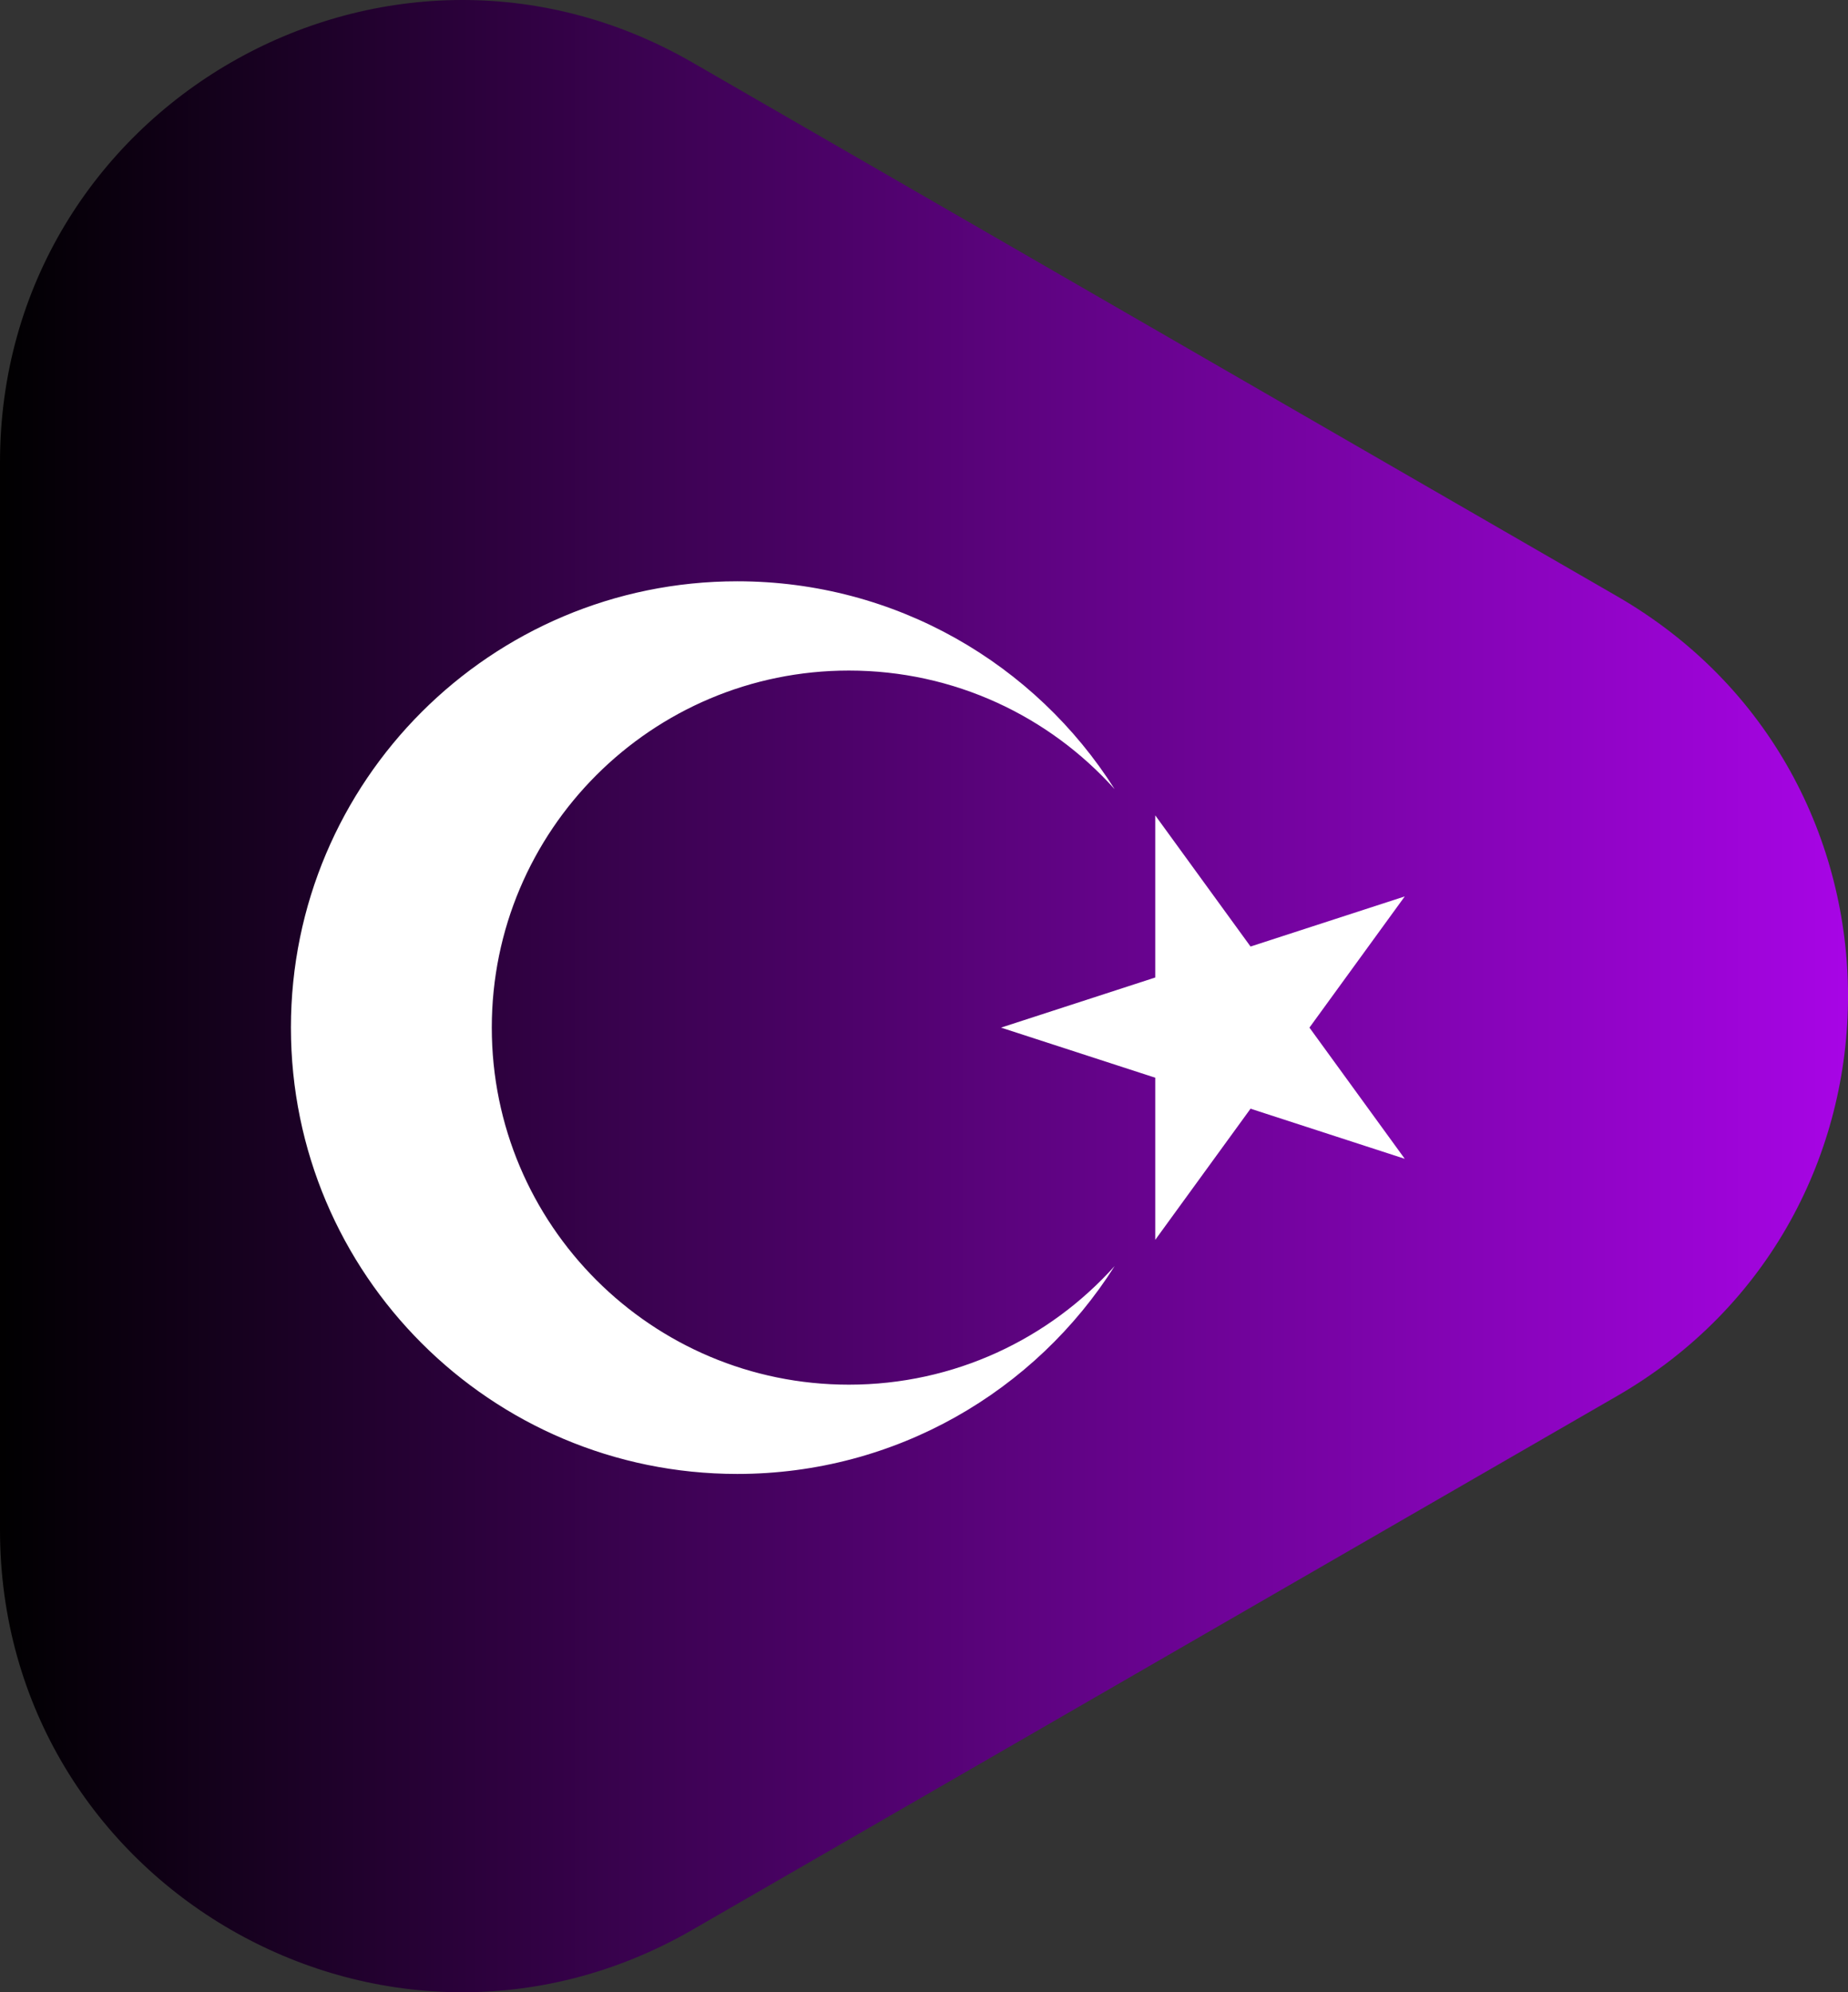
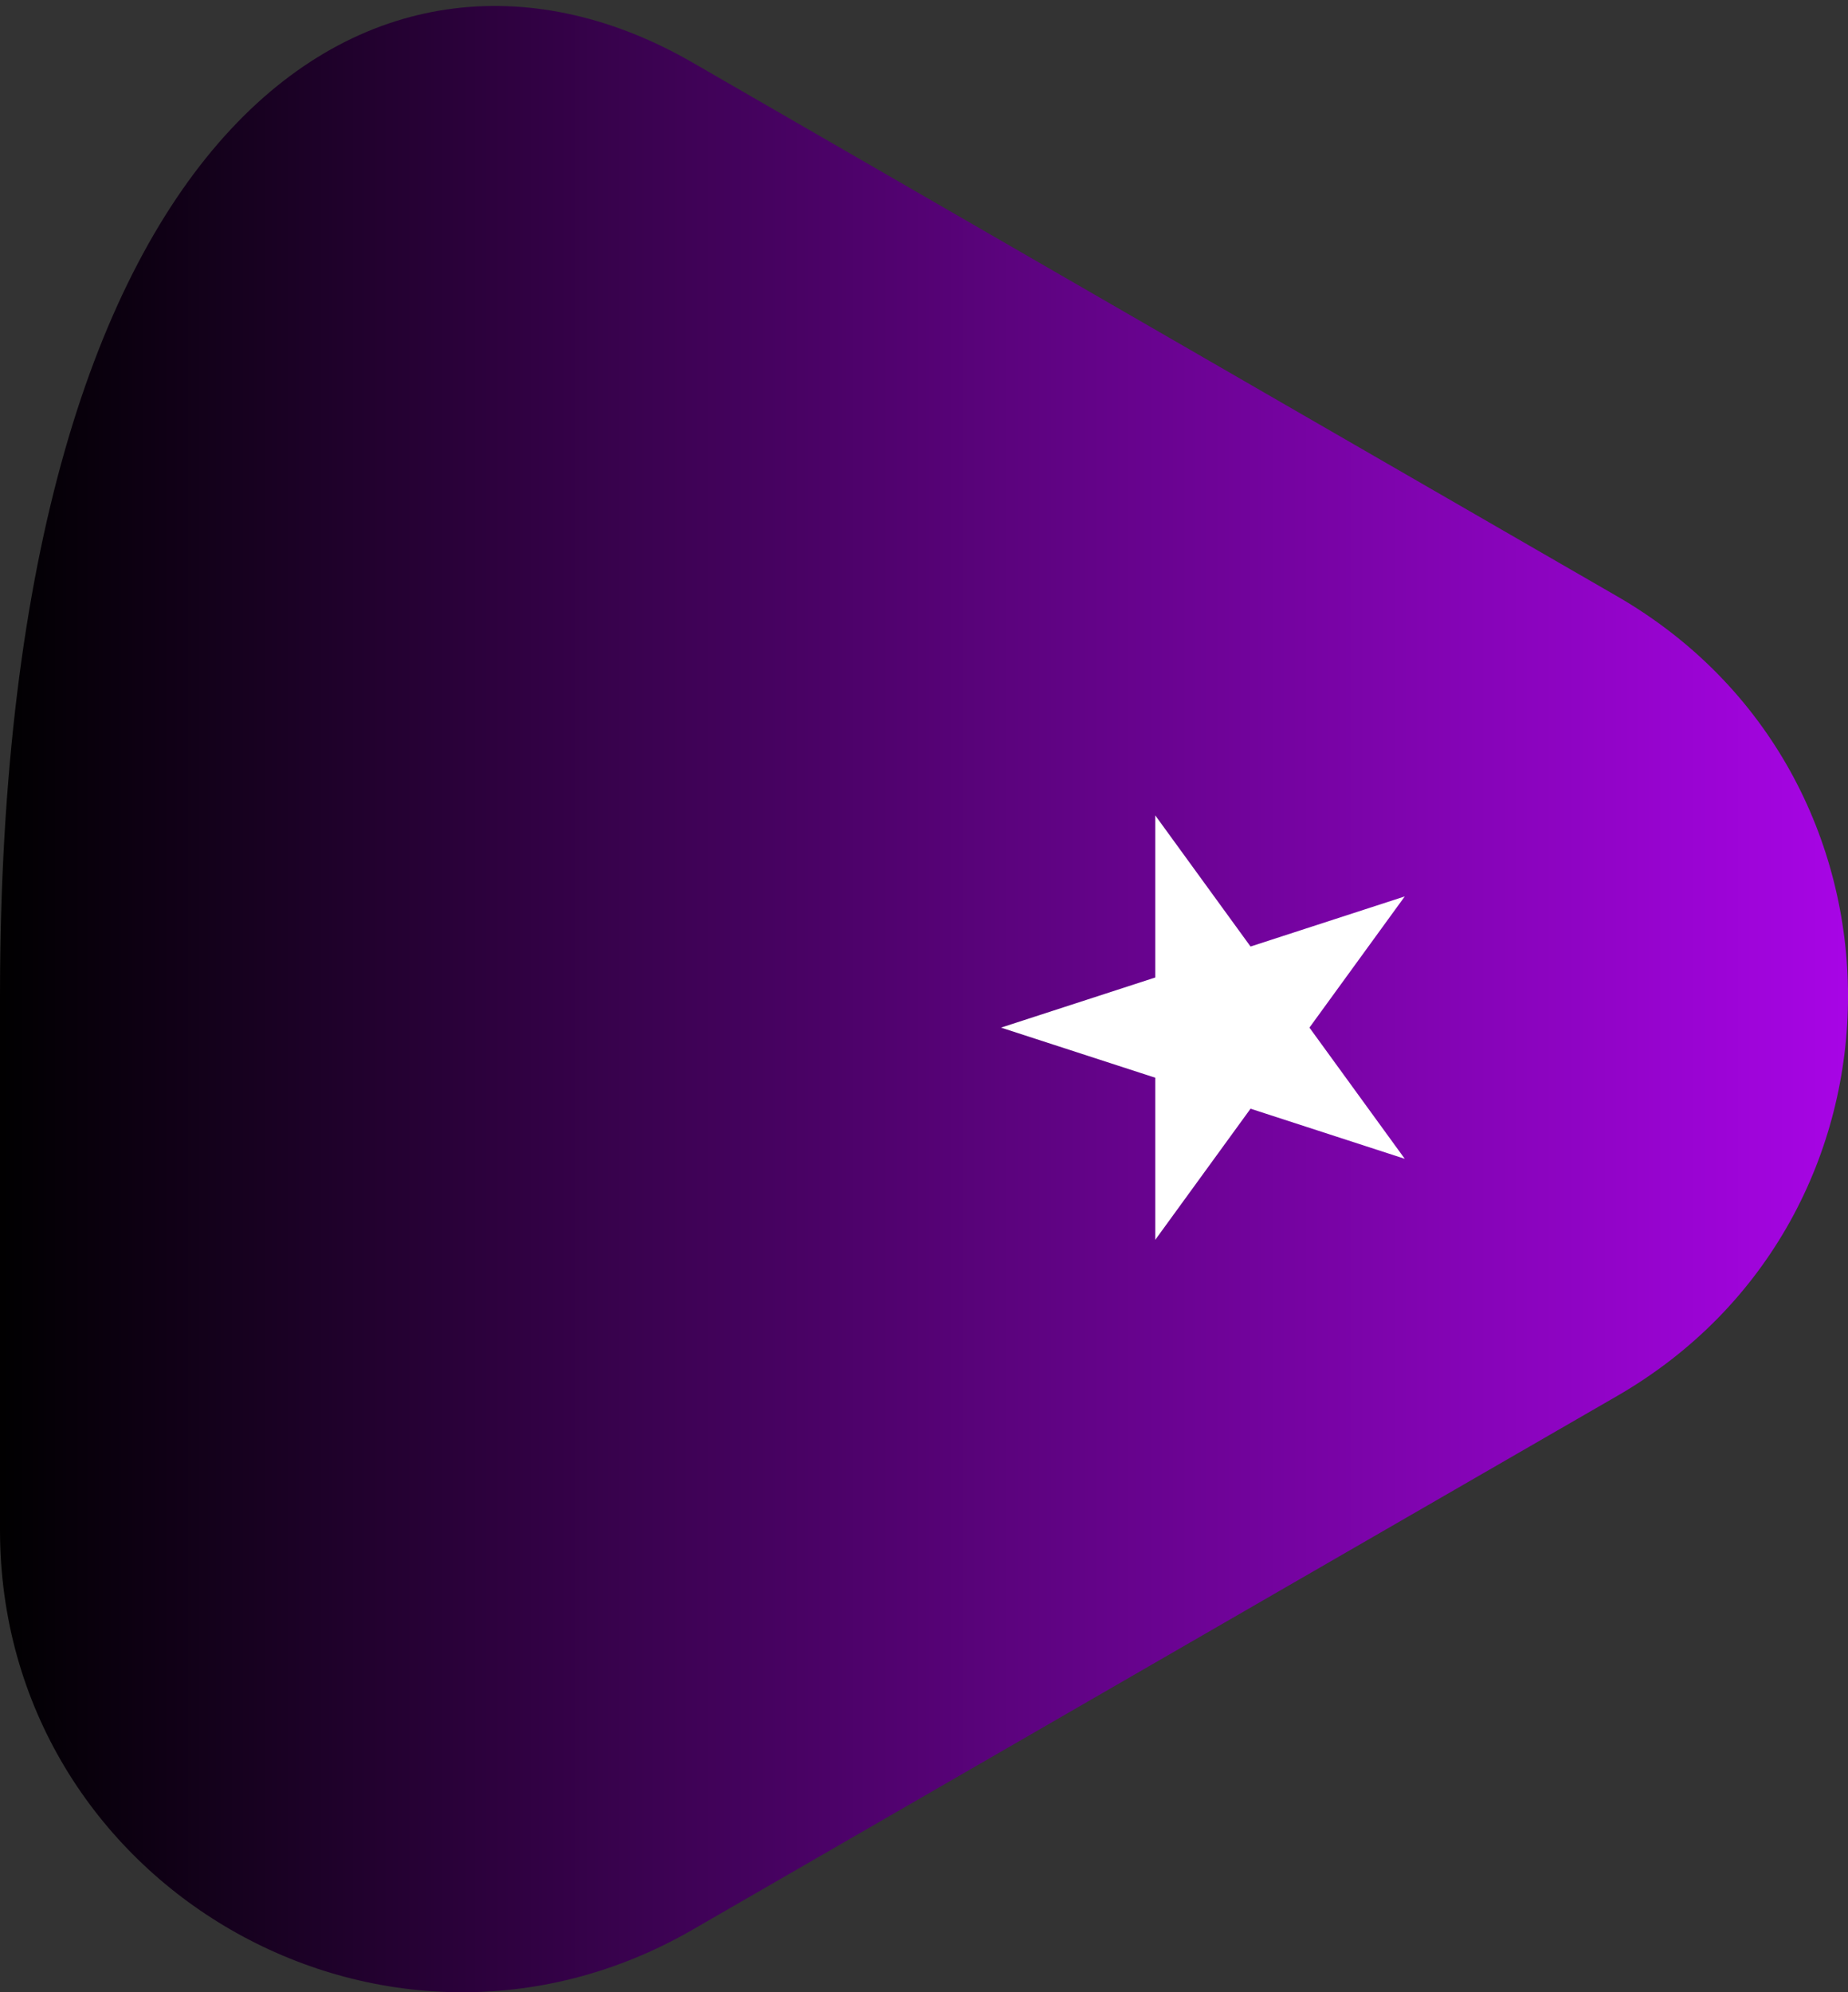
<svg xmlns="http://www.w3.org/2000/svg" viewBox="0 0 968.14 1043.8" class="h-9 w-9">
  <rect x="0" y="0" width="968.14" height="1043.8" fill="#333333" stroke="none" />
  <defs>
    <linearGradient id="logoGradient" x1="0%" y1="0%" x2="100%" y2="0%">
      <stop offset="0%" stop-color="rgb(206, 5, 240" />
      <stop offset="100%" stop-color="rgb(175, 5, 240)" />
    </linearGradient>
  </defs>
  <g>
-     <path d="m0,521.9V242.24C0,56.04,201.56-60.33,362.81,32.77l242.2,139.83,242.2,139.83c161.25,93.1,161.25,325.84,0,418.94l-242.2,139.83-242.2,139.83C201.56,1104.13,0,987.76,0,801.57v-279.67Z" fill="url(#logoGradient)" />
-     <path d="m444.71,725.46c-103.32,0-187.07-83.75-187.07-187.07s83.75-187.07,187.07-187.07c55.29,0,104.98,23.99,139.23,62.13-41.44-65.45-114.49-108.9-197.69-108.9-129.15,0-233.84,104.69-233.84,233.84s104.69,233.84,233.84,233.84c83.2,0,156.25-43.45,197.69-108.9-34.25,38.14-83.94,62.13-139.23,62.13" fill="#fff" />
+     <path d="m0,521.9C0,56.04,201.56-60.33,362.81,32.77l242.2,139.83,242.2,139.83c161.25,93.1,161.25,325.84,0,418.94l-242.2,139.83-242.2,139.83C201.56,1104.13,0,987.76,0,801.57v-279.67Z" fill="url(#logoGradient)" />
    <polygon points="735.93 469.66 655.14 495.91 605.21 427.19 605.21 512.14 524.42 538.39 605.21 564.64 605.21 649.59 655.14 580.87 735.93 607.12 686 538.39 735.93 469.66" fill="#fff" />
  </g>
</svg>